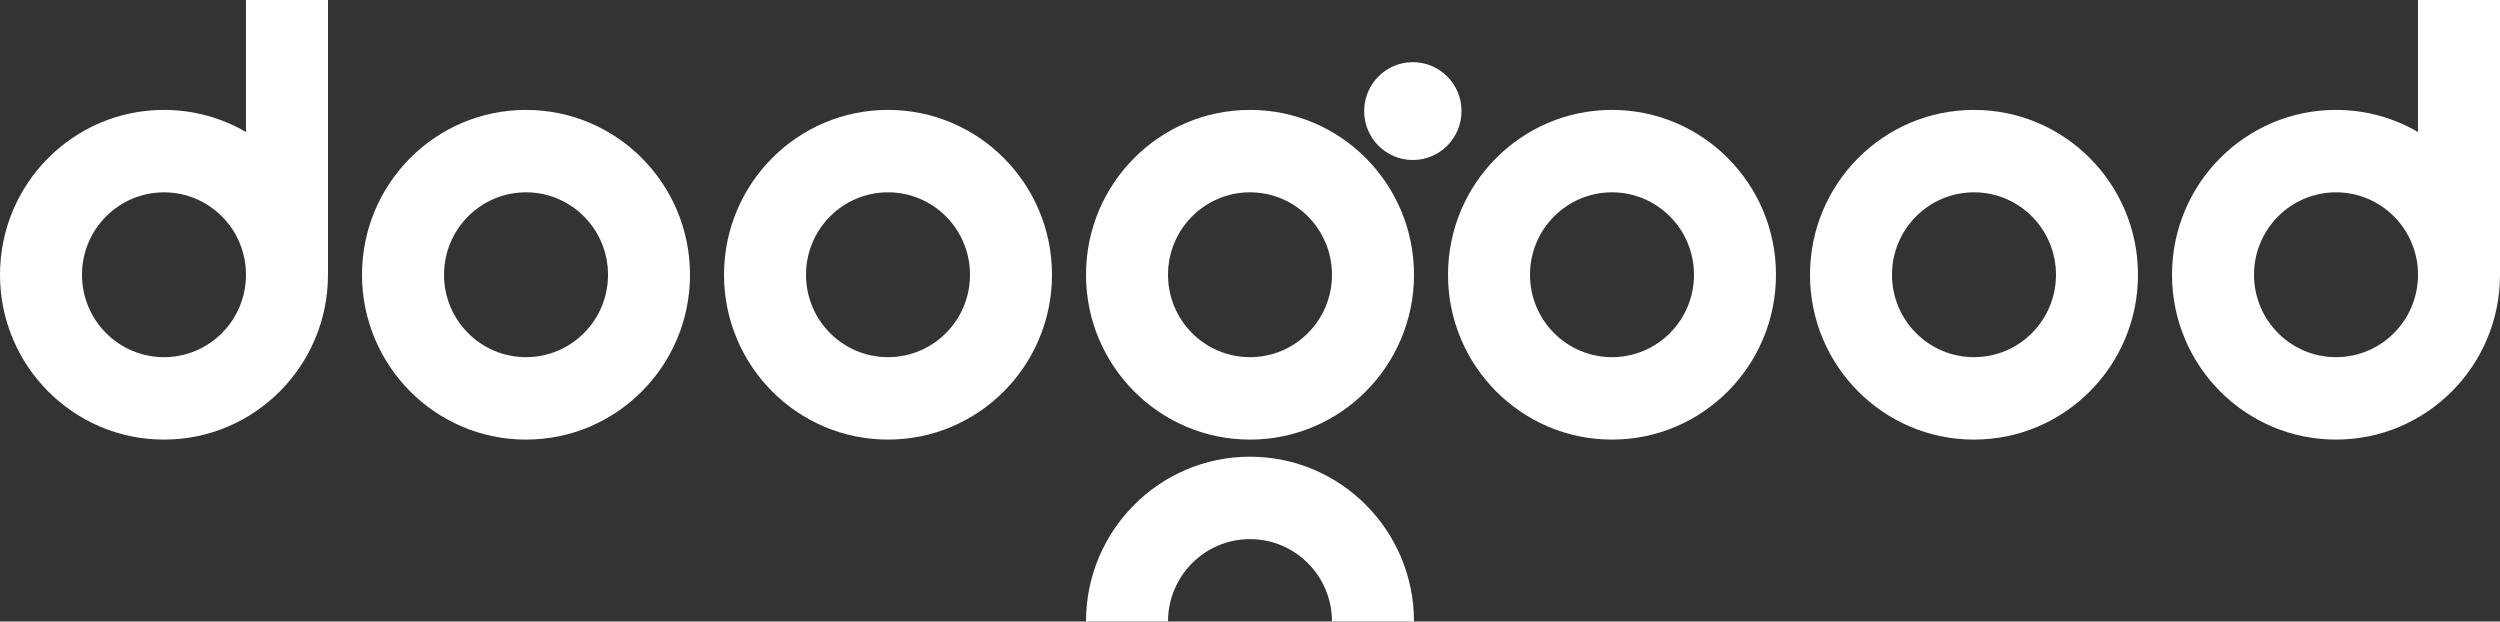
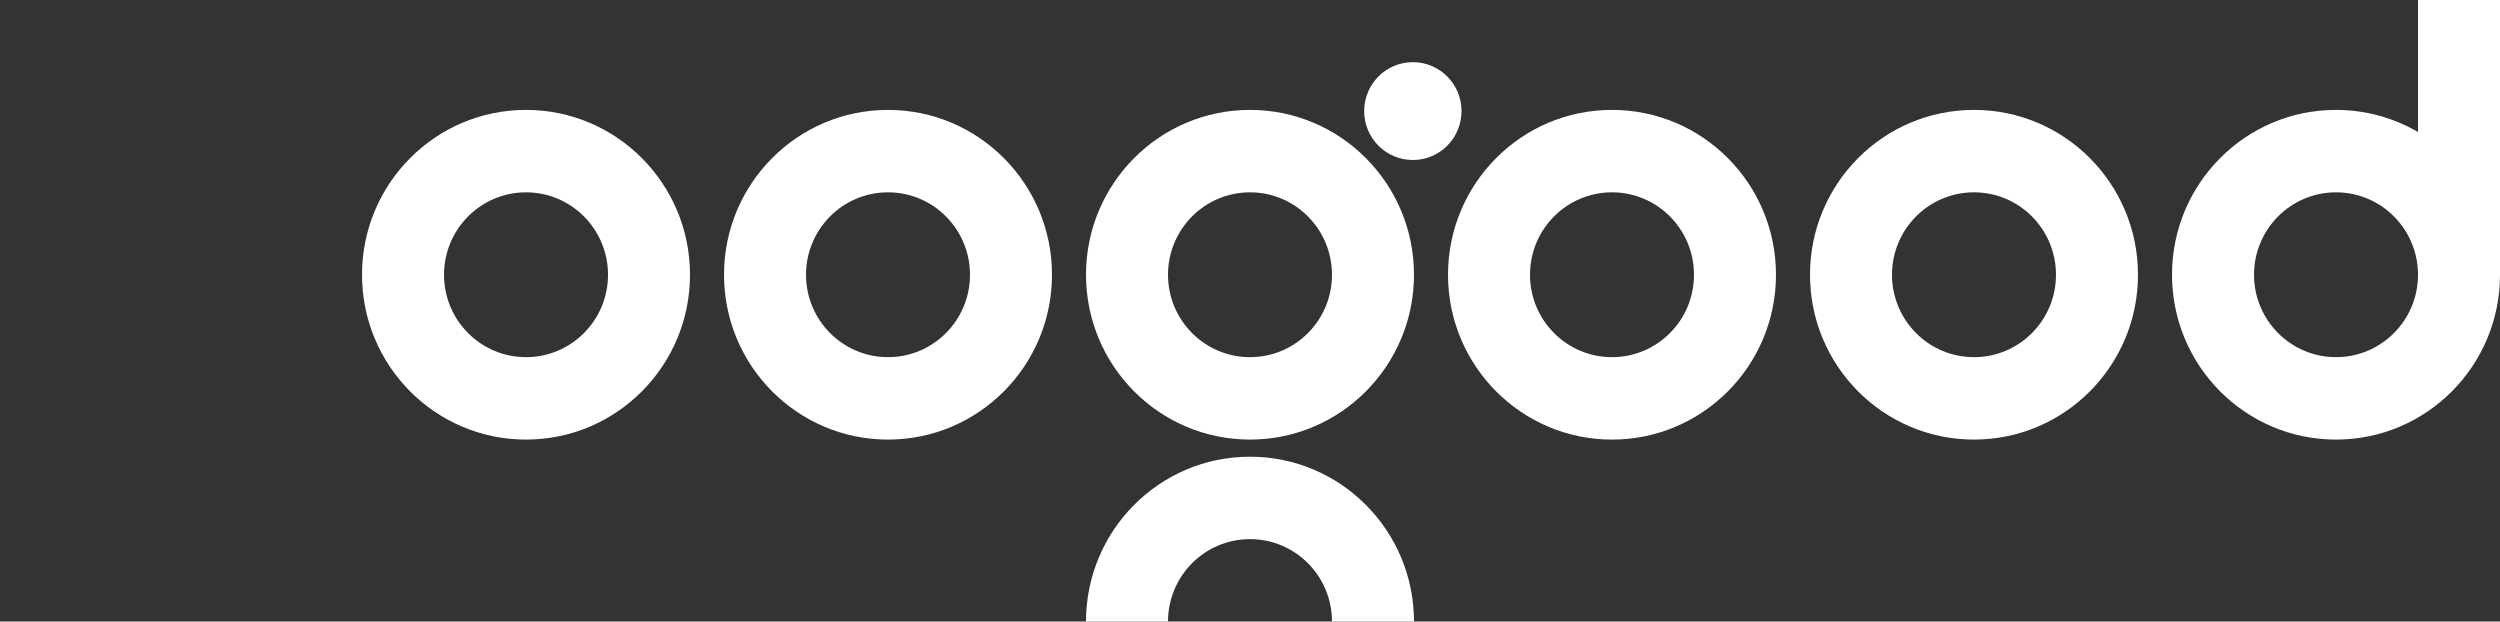
<svg xmlns="http://www.w3.org/2000/svg" width="181" height="45" viewBox="0 0 181 45" fill="none">
  <rect x="0" y="0" width="181" height="45" fill="#333333" stroke="none" />
  <g clip-path="url(#clip0_66_10)">
    <path d="M38.083 7.957C31.525 7.957 26.21 13.301 26.21 19.892C26.21 26.482 31.527 31.826 38.083 31.826C44.64 31.826 49.956 26.482 49.956 19.892C49.956 13.301 44.64 7.957 38.083 7.957ZM38.083 25.859C34.804 25.859 32.147 23.188 32.147 19.892C32.147 16.596 34.804 13.924 38.083 13.924C41.362 13.924 44.02 16.596 44.02 19.892C44.02 23.188 41.362 25.859 38.083 25.859Z" fill="white" />
    <path d="M64.292 7.957C57.733 7.957 52.419 13.301 52.419 19.892C52.419 26.482 57.735 31.826 64.292 31.826C70.848 31.826 76.164 26.482 76.164 19.892C76.164 13.301 70.848 7.957 64.292 7.957ZM64.292 25.859C61.012 25.859 58.355 23.188 58.355 19.892C58.355 16.596 61.012 13.924 64.292 13.924C67.571 13.924 70.228 16.596 70.228 19.892C70.228 23.188 67.571 25.859 64.292 25.859Z" fill="white" />
    <path d="M116.708 7.957C110.15 7.957 104.836 13.301 104.836 19.892C104.836 26.482 110.152 31.826 116.708 31.826C123.265 31.826 128.581 26.482 128.581 19.892C128.581 13.301 123.265 7.957 116.708 7.957ZM116.708 25.859C113.429 25.859 110.772 23.188 110.772 19.892C110.772 16.596 113.429 13.924 116.708 13.924C119.988 13.924 122.645 16.596 122.645 19.892C122.645 23.188 119.988 25.859 116.708 25.859Z" fill="white" />
    <path d="M142.917 7.957C136.358 7.957 131.044 13.301 131.044 19.892C131.044 26.482 136.36 31.826 142.917 31.826C149.473 31.826 154.79 26.482 154.79 19.892C154.79 13.301 149.473 7.957 142.917 7.957ZM142.917 25.859C139.638 25.859 136.98 23.188 136.98 19.892C136.98 16.596 139.638 13.924 142.917 13.924C146.196 13.924 148.853 16.596 148.853 19.892C148.853 23.188 146.196 25.859 142.917 25.859Z" fill="white" />
-     <path d="M17.809 9.558C16.063 8.542 14.035 7.957 11.873 7.957C5.316 7.957 0 13.301 0 19.892C0 26.482 5.316 31.826 11.873 31.826C18.429 31.826 23.746 26.482 23.746 19.892V0H17.809V9.558ZM11.873 25.859C8.594 25.859 5.936 23.188 5.936 19.892C5.936 16.596 8.594 13.925 11.873 13.925C15.152 13.925 17.809 16.596 17.809 19.892C17.809 23.188 15.152 25.859 11.873 25.859Z" fill="white" />
    <path d="M175.064 0V9.558C173.317 8.542 171.29 7.957 169.127 7.957C162.569 7.957 157.254 13.301 157.254 19.892C157.254 26.482 162.571 31.826 169.127 31.826C175.684 31.826 181 26.482 181 19.892V0H175.064ZM169.127 25.859C165.848 25.859 163.191 23.188 163.191 19.892C163.191 16.596 165.848 13.925 169.127 13.925C172.406 13.925 175.064 16.596 175.064 19.892C175.064 23.188 172.406 25.859 169.127 25.859Z" fill="white" />
    <path d="M90.5 33.065C83.942 33.065 78.627 38.409 78.627 45H84.564C84.564 41.704 87.221 39.032 90.5 39.032C93.779 39.032 96.436 41.704 96.436 45H102.373C102.373 38.407 97.056 33.065 90.5 33.065Z" fill="white" />
    <path d="M90.5 7.957C83.942 7.957 78.627 13.301 78.627 19.892C78.627 26.482 83.944 31.826 90.5 31.826C97.056 31.826 102.373 26.482 102.373 19.892C102.373 13.301 97.056 7.957 90.5 7.957ZM90.5 25.859C87.221 25.859 84.564 23.188 84.564 19.892C84.564 16.596 87.221 13.924 90.5 13.924C93.779 13.924 96.436 16.596 96.436 19.892C96.436 23.188 93.779 25.859 90.5 25.859Z" fill="white" />
    <path d="M102.29 11.584C104.236 11.584 105.814 9.999 105.814 8.042C105.814 6.086 104.236 4.5 102.29 4.5C100.344 4.5 98.766 6.086 98.766 8.042C98.766 9.999 100.344 11.584 102.29 11.584Z" fill="white" />
  </g>
  <defs>
    <clipPath id="clip0_66_10">
      <rect width="181" height="45" fill="white" />
    </clipPath>
  </defs>
</svg>